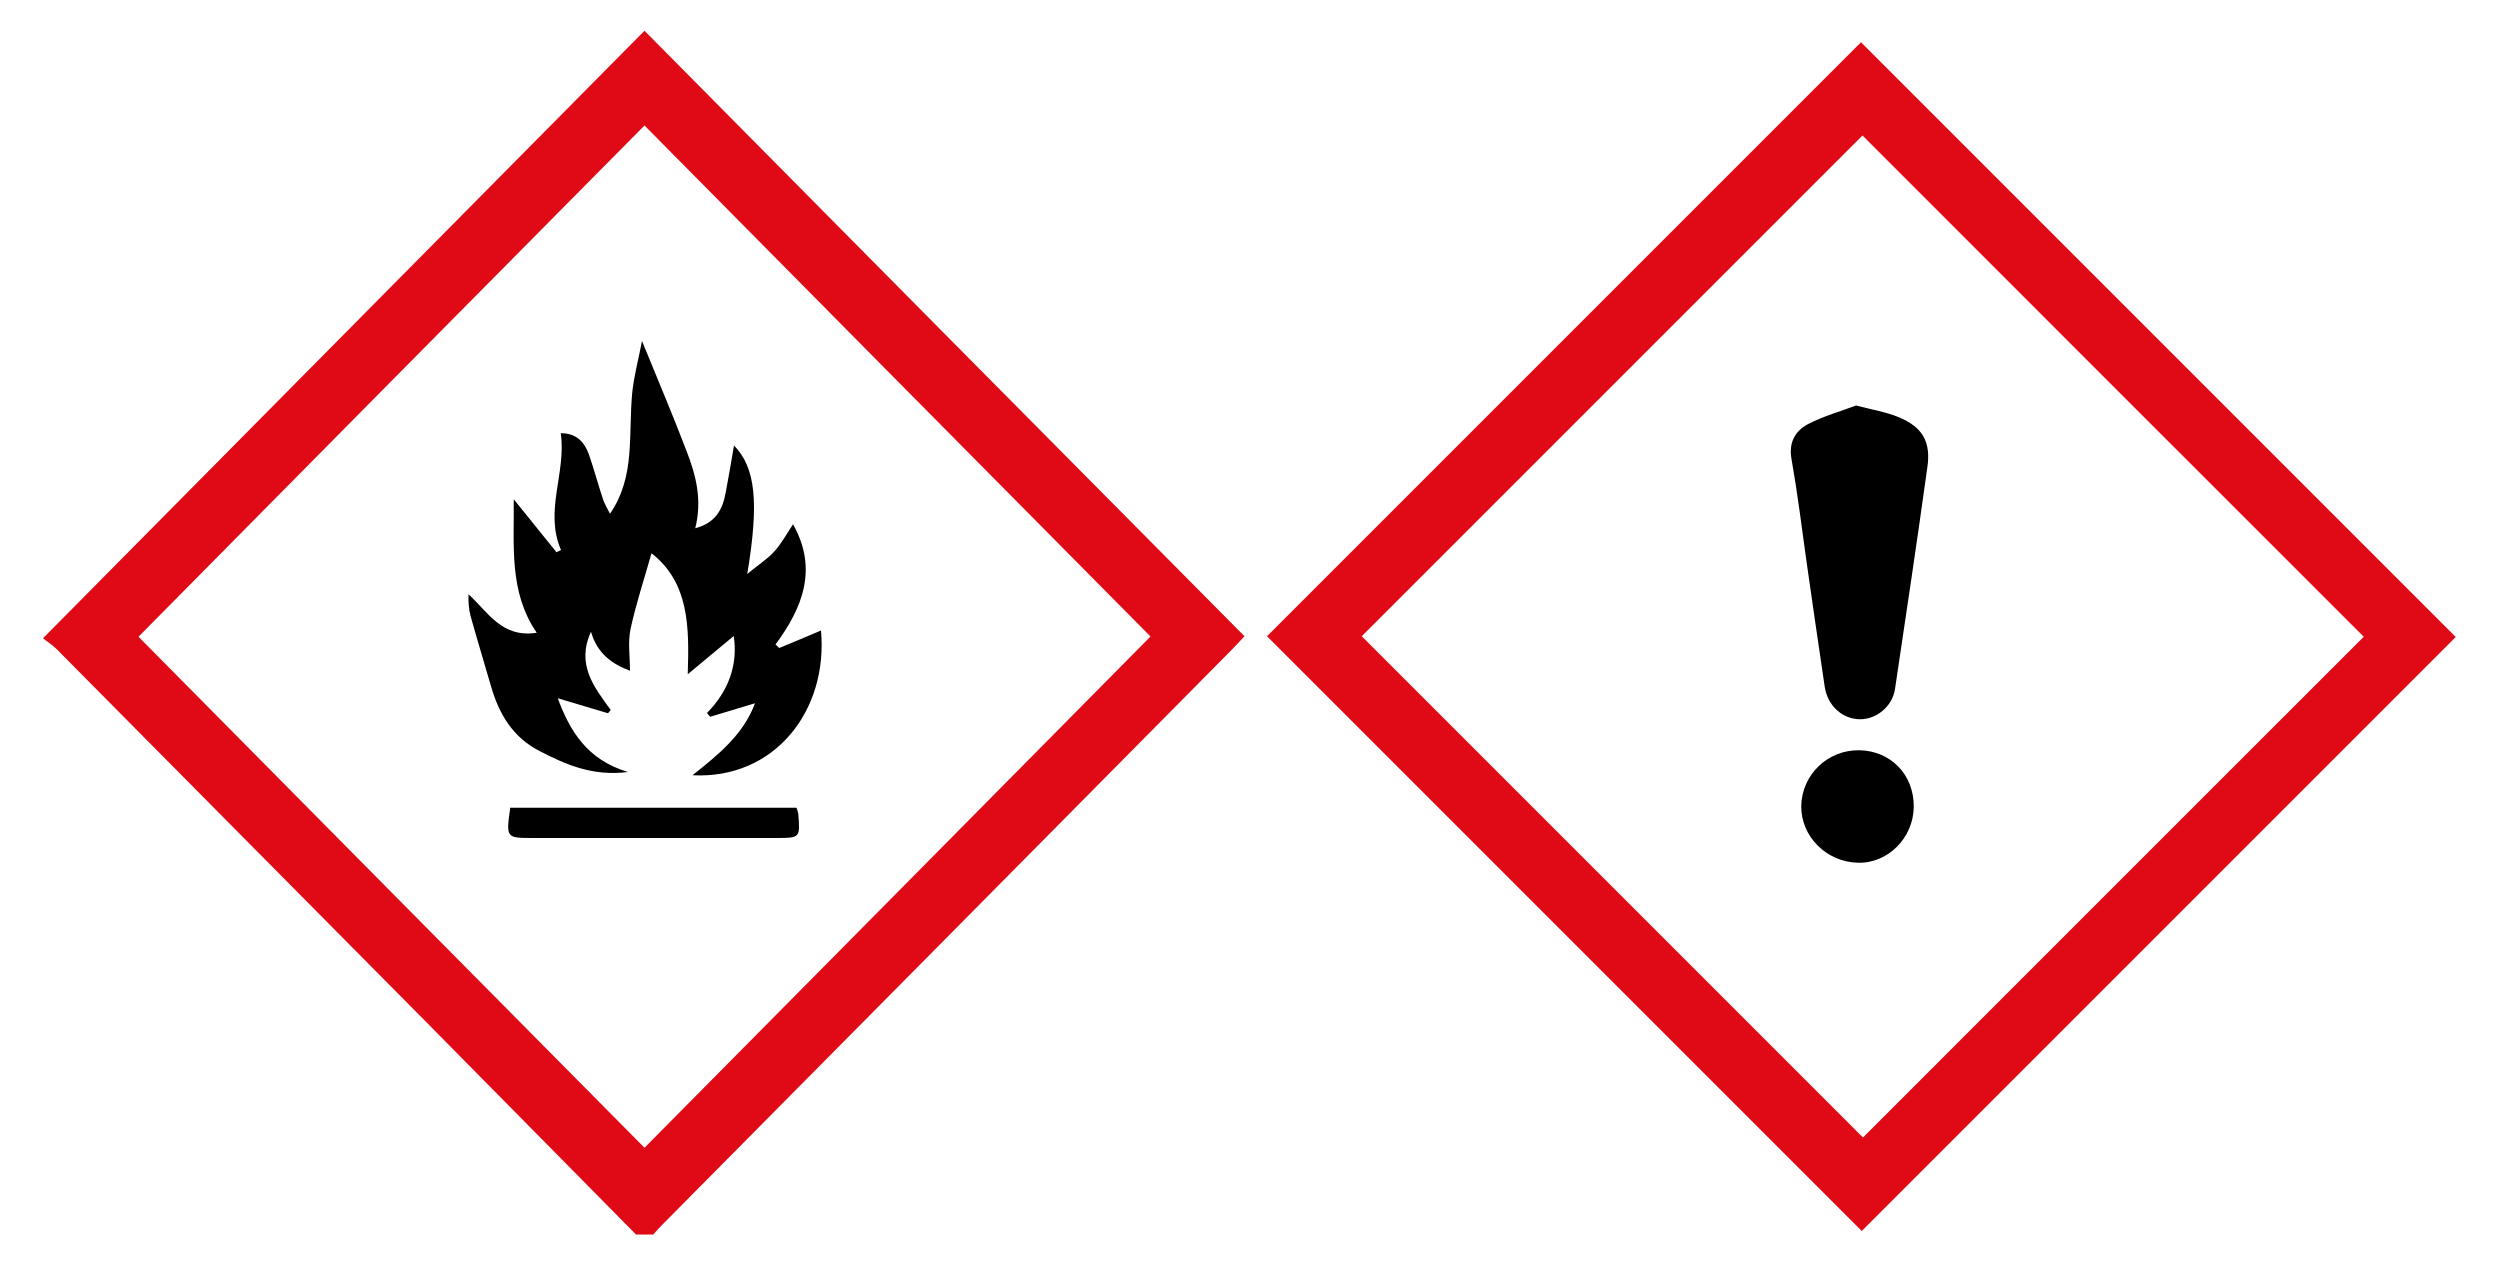
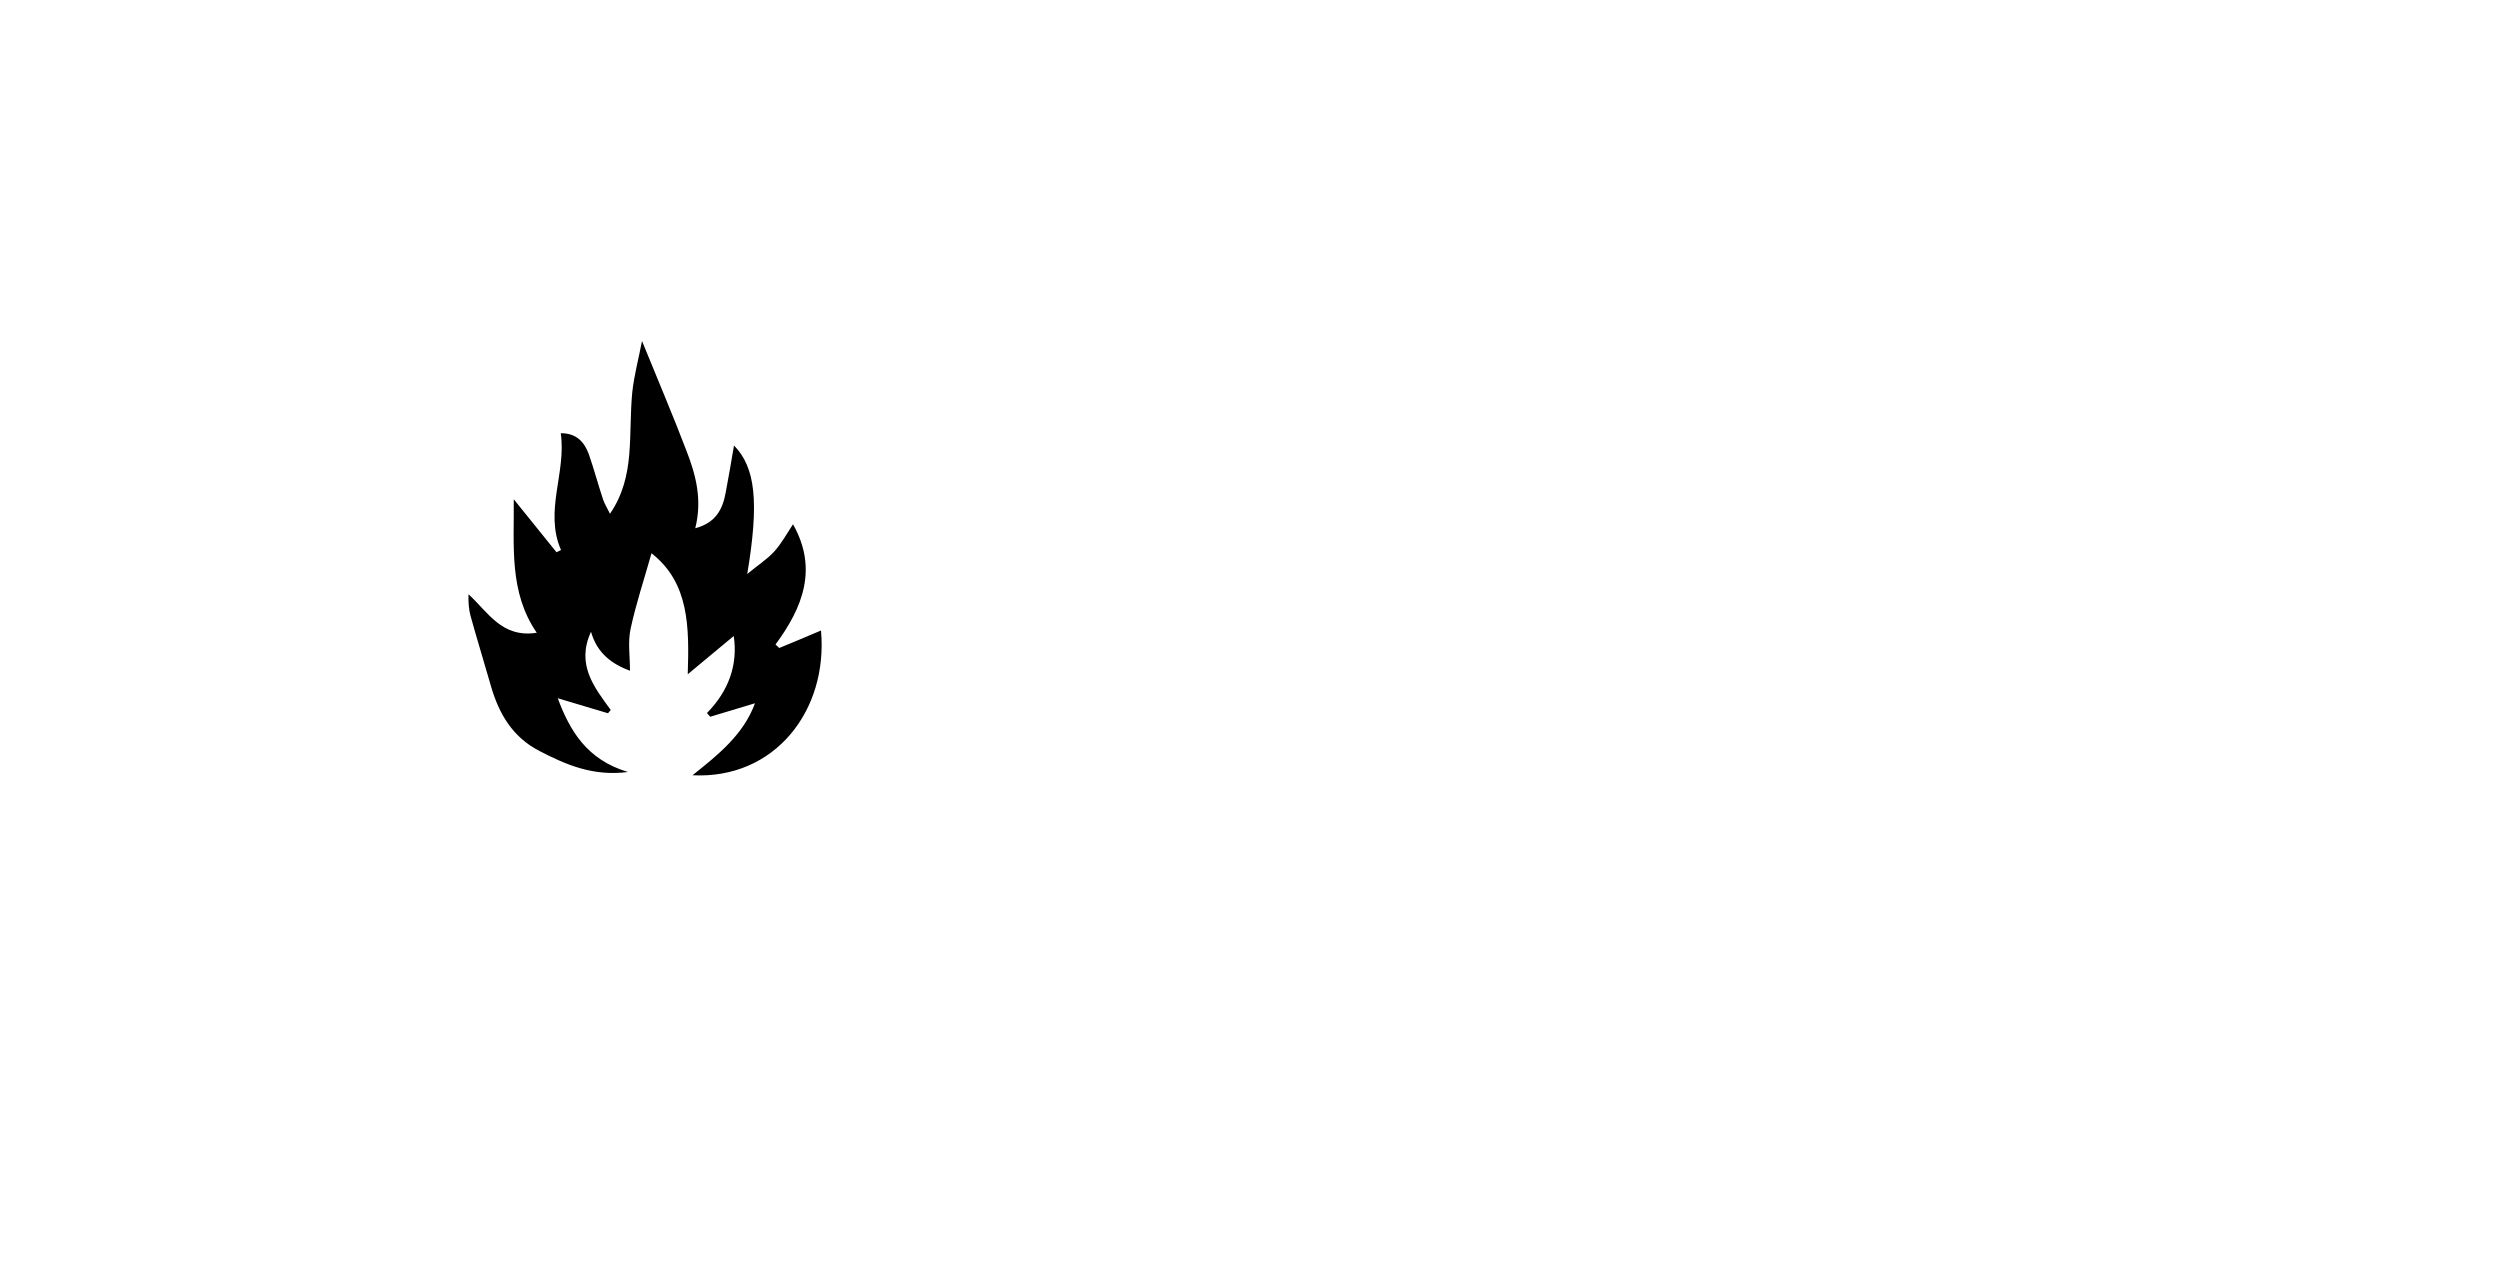
<svg xmlns="http://www.w3.org/2000/svg" xml:space="preserve" style="enable-background:new 0 0 1000 513;" viewBox="0 0 1000 513" y="0px" x="0px" id="Layer_1" version="1.1">
  <style type="text/css">
	.st0{fill:#E00A16;}
</style>
  <g>
-     <path d="M257.8,12.3c-80.2,81-160,161.6-240.6,243c2.2,1.8,3.9,2.8,5.3,4.2c48.5,48.9,97,97.9,145.5,146.8   c28.8,29.1,57.6,58.4,86.4,87.5c2.3,0,4.6,0,6.9,0c1.2-1.3,2.3-2.6,3.5-3.8c76-76.7,152-153.4,228-230.2c1.6-1.6,3.1-3.3,5-5.3   C417.6,173.7,337.9,93.2,257.8,12.3z M257.8,459.1c-67.5-68.1-134.7-136-202.4-204.4C123,186.3,190.1,118.5,257.8,50.2   c67.6,68.3,134.8,136.2,202.4,204.4C392.7,322.9,325.5,390.7,257.8,459.1z" class="st0" />
    <path d="M252.9,157c-0.8,8.2-0.5,16.5-1.2,24.8c-0.7,8.1-2.5,16.1-7.7,23.7c-1.2-2.4-2.2-4-2.8-5.8c-2-6-3.6-12.1-5.7-18.1   c-1.8-4.9-5.1-8.4-11.2-8.3c2.3,15.8-6.7,31.1,0.1,46.7c-0.6,0.3-1.2,0.6-1.8,0.9c-5.7-7.1-11.4-14.1-17.1-21.2   c0.2,18.6-2,37.1,9.2,53.4c-14,2.2-19.5-8.3-27.3-15.4c-0.1,3.1,0.1,6,0.8,8.6c2.6,9.4,5.5,18.8,8.2,28.2   c3.2,11.1,8.7,20.4,19.4,25.9c10.6,5.5,21.4,10.2,35.4,8.4c-16.5-4.9-23.3-16.6-28.1-29.5c6.8,2,13.4,4,20.1,6   c0.4-0.4,0.7-0.9,1.1-1.3c-6.7-9.2-13.9-18.2-7.9-31.3c2.5,8.8,8.6,13,15.6,15.6c0-5.6-0.9-11.3,0.2-16.6   c2.2-10.3,5.6-20.4,8.4-30.4c15.1,11.8,15.1,29.5,14.5,48.4c6.9-5.8,12.8-10.6,18.4-15.3c1.7,11.5-2,21.9-10.7,30.8   c0.4,0.5,0.8,1,1.3,1.5c6-1.8,11.9-3.6,17.9-5.4c-4.6,12.5-14.6,20.5-25,28.8c32.8,1.7,54.3-25.8,51.4-57.9   c-5.4,2.3-11.1,4.7-16.7,7c-0.5-0.5-1-0.9-1.5-1.4c11-14.9,17-30.4,7-48.1c-2.5,3.8-4.6,7.7-7.5,10.9c-2.8,3.1-6.5,5.4-10.8,9   c4.8-28.8,3.3-42.6-5.3-51.4c-1.1,6.3-2.1,12.5-3.3,18.7c-1.2,6.7-3.9,12.2-12.2,14.4c2.9-11.5,0.2-21.5-3.6-31.2   c-5.4-14.2-11.4-28.2-17.7-43.7C255.4,143.7,253.6,150.3,252.9,157z" />
-     <path d="M318.6,323.1c-38.2,0-76.2,0-114.5,0c-1.7,12.1-1.7,12.1,9.2,12.1c32.3,0,64.6,0,96.9,0c9.9,0,9.9,0,9.1-9.8   C319.2,324.7,318.9,324,318.6,323.1z" />
  </g>
  <g>
-     <path d="M744.4,16.9c-79,79-158.7,158.7-237.6,237.6c79.1,79.1,158.7,158.7,237.9,237.9   c79.2-79.2,158.8-158.8,237.6-237.6C903,175.5,823.2,95.7,744.4,16.9z M544.7,254.5C611,188.2,678.2,121,745,54.2   c66.2,66.2,133.3,133.4,200.5,200.5C878.7,321.5,811.6,388.5,745.2,455C678.3,388.1,611.2,321,544.7,254.5z" class="st0" />
-     <path d="M759.3,166.8c-4.9-2-10.3-2.9-16.9-4.6c-6,2.3-13,4.2-19.3,7.5c-5,2.7-7.7,7.3-6.5,13.9c2.4,13.6,4.1,27.3,6,41   c2.4,16.7,4.8,33.5,7.3,50.2c1.2,7.6,7.1,12.8,14,12.9c6.7,0.1,13.1-5.2,14.1-12.1c4.4-29.4,8.8-58.9,12.9-88.4   C772.5,176.8,769.1,170.8,759.3,166.8z" />
-     <path d="M743.7,300.1c-12.6-0.2-22.9,9.7-23.2,22.2c-0.2,12.2,10,22.5,22.7,22.8c12,0.3,22.2-10,22.3-22.4   C765.6,309.9,756.3,300.3,743.7,300.1z" />
-   </g>
+     </g>
</svg>